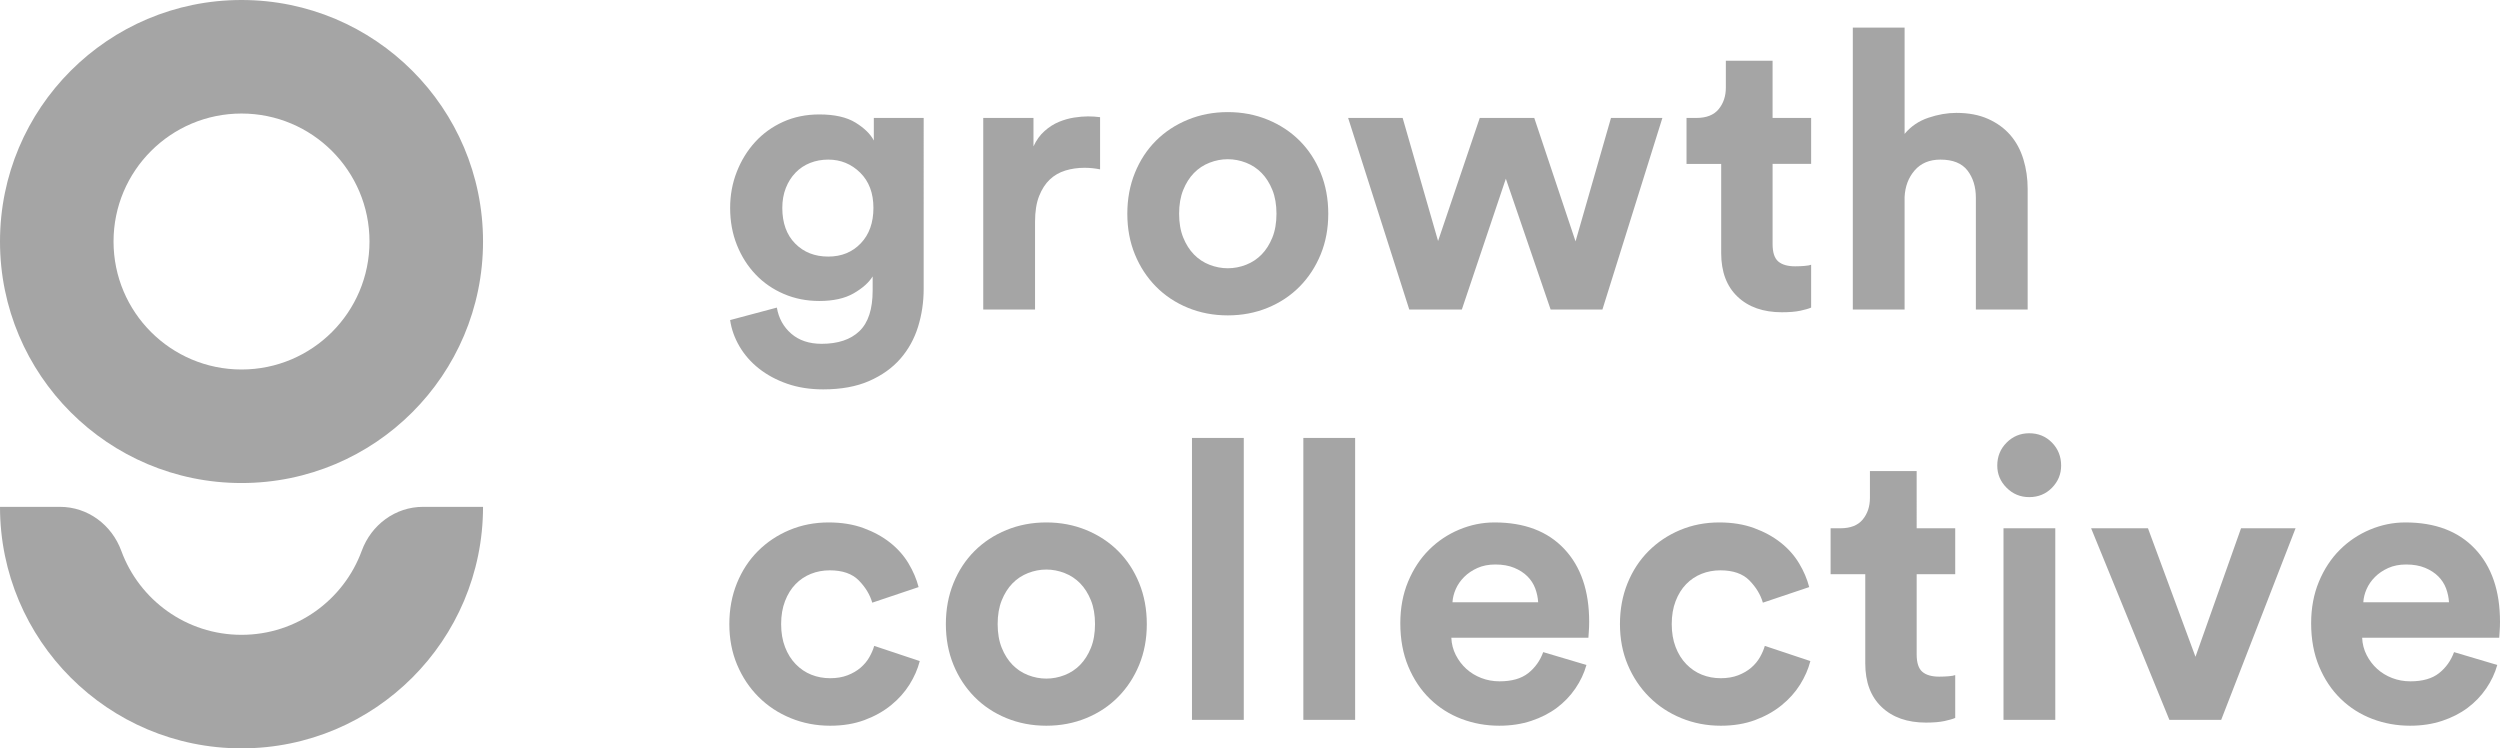
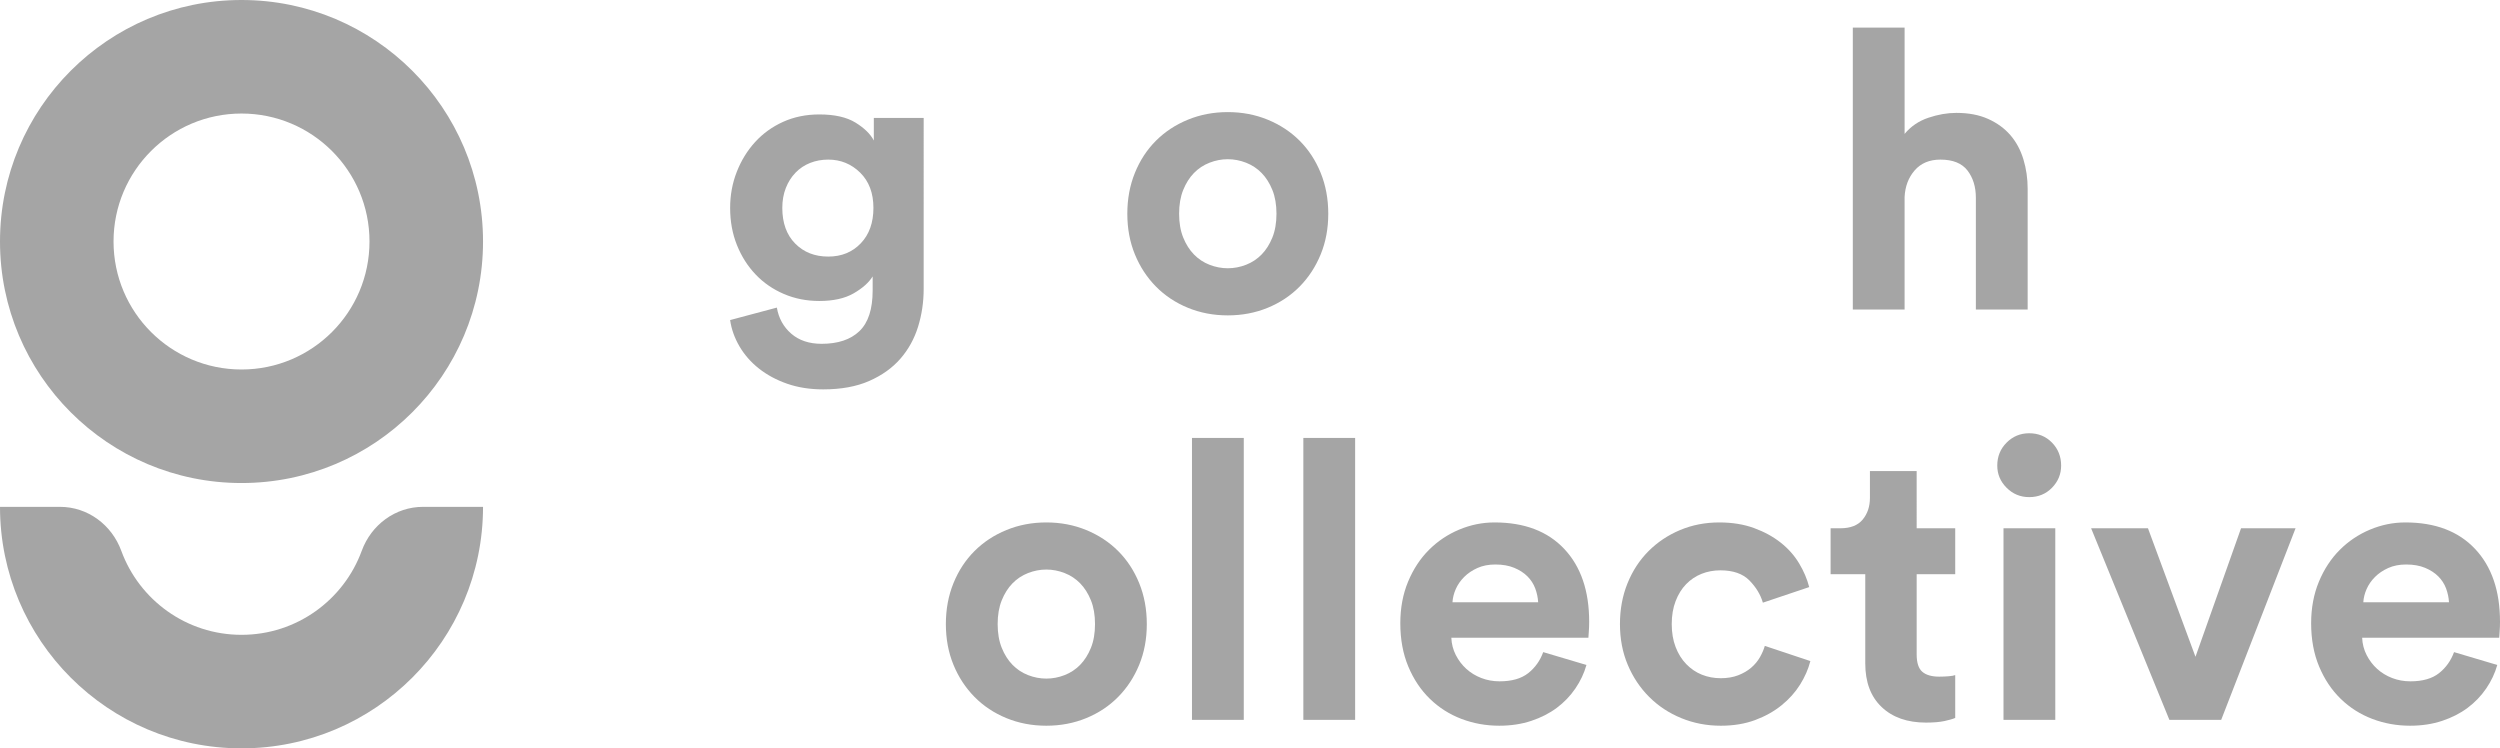
<svg xmlns="http://www.w3.org/2000/svg" version="1.1" x="0px" y="0px" viewBox="0 0 412 123.33" style="enable-background:new 0 0 412 123.33;" xml:space="preserve">
  <style type="text/css">
	.st0{fill:#A5A5A5;}
</style>
  <g id="Layer_1">
</g>
  <g id="Layer_2">
    <path class="st0" d="M39.802,0C17.82,0,0,17.82,0,39.802c0,21.982,17.82,39.802,39.802,39.802   c21.982,0,39.802-17.82,39.802-39.802C79.604,17.82,61.784,0,39.802,0z M39.802,60.893   c-11.648,0-21.091-9.443-21.091-21.091s9.443-21.091,21.091-21.091S60.893,28.154,60.893,39.802   S51.451,60.893,39.802,60.893z" />
    <path class="st0" d="M39.802,104.619c-9.1,0-16.854-5.763-19.811-13.839   c-1.573-4.297-5.533-7.252-10.109-7.252H0c0,21.982,17.82,39.802,39.802,39.802   c21.982,0,39.802-17.82,39.802-39.802h-9.882c-4.576,0-8.536,2.955-10.109,7.252   C56.657,98.855,48.902,104.619,39.802,104.619z" />
    <g>
      <path class="st0" d="M128.026,50.691c0.299,1.754,1.091,3.186,2.374,4.3    c1.283,1.112,2.952,1.669,5.006,1.669c2.695,0,4.77-0.696,6.225-2.086    c1.454-1.391,2.182-3.626,2.182-6.706v-2.311c-0.642,1.027-1.69,1.957-3.144,2.792    c-1.455,0.834-3.337,1.252-5.647,1.252c-2.097,0-4.043-0.385-5.84-1.155    c-1.797-0.77-3.348-1.839-4.653-3.209c-1.306-1.369-2.332-2.985-3.08-4.846    c-0.749-1.861-1.123-3.903-1.123-6.128c0-2.096,0.363-4.075,1.091-5.937    c0.727-1.861,1.733-3.498,3.016-4.909c1.283-1.412,2.824-2.524,4.621-3.337    c1.797-0.812,3.786-1.22,5.968-1.22c2.524,0,4.513,0.45,5.968,1.348    c1.454,0.898,2.46,1.883,3.016,2.952v-3.722h8.215V47.611c0,2.183-0.311,4.268-0.931,6.257    c-0.62,1.99-1.594,3.743-2.92,5.263c-1.327,1.518-3.039,2.738-5.134,3.658    c-2.097,0.92-4.621,1.38-7.573,1.38c-2.182,0-4.161-0.311-5.937-0.93    c-1.776-0.62-3.327-1.455-4.653-2.503c-1.327-1.048-2.397-2.268-3.209-3.658    c-0.813-1.391-1.327-2.835-1.54-4.332L128.026,50.691z M136.497,42.284    c2.182,0,3.968-0.728,5.358-2.183c1.39-1.453,2.086-3.401,2.086-5.839s-0.728-4.374-2.182-5.809    c-1.455-1.432-3.209-2.15-5.262-2.15c-1.07,0-2.065,0.183-2.984,0.546    c-0.921,0.364-1.723,0.898-2.407,1.604c-0.685,0.707-1.219,1.551-1.604,2.535    c-0.385,0.985-0.578,2.076-0.578,3.273c0,2.481,0.706,4.439,2.118,5.872    C132.454,41.569,134.272,42.284,136.497,42.284z" />
-       <path class="st0" d="M181.291,27.909c-0.857-0.171-1.712-0.257-2.567-0.257    c-1.113,0-2.161,0.151-3.144,0.45c-0.985,0.3-1.84,0.792-2.567,1.476    c-0.728,0.685-1.316,1.594-1.765,2.728c-0.449,1.134-0.673,2.557-0.673,4.267v14.44h-8.536v-31.575    h8.279v4.685c0.47-1.026,1.08-1.871,1.829-2.535c0.748-0.663,1.54-1.165,2.374-1.508    c0.834-0.342,1.669-0.578,2.503-0.706c0.834-0.129,1.593-0.193,2.278-0.193    c0.342,0,0.674,0.011,0.995,0.032c0.321,0.022,0.652,0.054,0.995,0.096V27.909z" />
      <path class="st0" d="M202.34,18.474c2.352,0,4.546,0.418,6.578,1.252    c2.031,0.835,3.786,1.99,5.263,3.466c1.476,1.476,2.63,3.241,3.465,5.294    s1.252,4.3,1.252,6.739c0,2.439-0.417,4.674-1.252,6.706c-0.835,2.033-1.989,3.798-3.465,5.294    c-1.477,1.499-3.232,2.664-5.263,3.498c-2.033,0.835-4.226,1.252-6.578,1.252    c-2.353,0-4.546-0.417-6.578-1.252c-2.033-0.834-3.787-1.999-5.263-3.498    c-1.476-1.497-2.631-3.262-3.466-5.294c-0.834-2.032-1.251-4.267-1.251-6.706    c0-2.439,0.417-4.685,1.251-6.739c0.834-2.054,1.99-3.818,3.466-5.294s3.23-2.631,5.263-3.466    C197.794,18.892,199.987,18.474,202.34,18.474z M202.34,44.209c1.027,0,2.032-0.193,3.016-0.577    c0.983-0.385,1.839-0.952,2.567-1.701c0.727-0.748,1.315-1.679,1.765-2.791    c0.449-1.113,0.674-2.417,0.674-3.915c0-1.498-0.225-2.802-0.674-3.915    c-0.45-1.113-1.038-2.043-1.765-2.792c-0.728-0.748-1.584-1.315-2.567-1.7    c-0.985-0.385-1.99-0.578-3.016-0.578s-2.033,0.193-3.016,0.578    c-0.985,0.385-1.84,0.952-2.567,1.7c-0.728,0.749-1.316,1.679-1.765,2.792    c-0.449,1.113-0.674,2.417-0.674,3.915c0,1.498,0.225,2.802,0.674,3.915    c0.449,1.113,1.037,2.044,1.765,2.791c0.727,0.749,1.582,1.316,2.567,1.701    C200.308,44.016,201.314,44.209,202.34,44.209z" />
-       <path class="st0" d="M252.847,19.437l6.803,20.344l5.84-20.344h8.471l-9.883,31.575h-8.535l-7.38-21.563    l-7.253,21.563h-8.663l-10.076-31.575h8.985l5.839,20.28l6.868-20.28H252.847z" />
-       <path class="st0" d="M292.122,19.437h6.353v7.573h-6.353v13.22c0,1.37,0.31,2.322,0.931,2.856    c0.619,0.536,1.55,0.802,2.791,0.802c0.513,0,1.027-0.021,1.54-0.064    c0.513-0.043,0.876-0.106,1.091-0.193v7.059c-0.385,0.172-0.974,0.342-1.765,0.513    c-0.792,0.171-1.808,0.257-3.048,0.257c-3.081,0-5.52-0.856-7.316-2.568    c-1.797-1.71-2.695-4.107-2.695-7.187V27.011h-5.712v-7.573h1.605c1.669,0,2.897-0.481,3.689-1.444    c0.791-0.962,1.187-2.149,1.187-3.561v-4.428h7.701V19.437z" />
      <path class="st0" d="M313.878,51.012h-8.535V4.549h8.535v17.52c1.026-1.241,2.332-2.128,3.915-2.663    c1.582-0.535,3.123-0.802,4.62-0.802c2.011,0,3.754,0.332,5.231,0.995    c1.476,0.664,2.695,1.551,3.658,2.663c0.963,1.114,1.679,2.439,2.15,3.979    c0.47,1.54,0.706,3.166,0.706,4.878v19.894h-8.535V32.594c0-1.798-0.461-3.294-1.38-4.492    c-0.921-1.197-2.407-1.798-4.461-1.798c-1.797,0-3.209,0.589-4.235,1.765    c-1.027,1.178-1.583,2.643-1.669,4.396V51.012z" />
    </g>
    <g>
-       <path class="st0" d="M136.754,93.991c-1.113,0-2.15,0.193-3.113,0.578    c-0.962,0.385-1.808,0.953-2.535,1.7c-0.728,0.749-1.306,1.68-1.733,2.792    c-0.428,1.113-0.642,2.374-0.642,3.787c0,1.411,0.213,2.674,0.642,3.786    c0.427,1.114,1.016,2.054,1.765,2.824c0.748,0.77,1.604,1.348,2.567,1.733    c0.962,0.385,2,0.578,3.112,0.578c1.069,0,2.022-0.161,2.856-0.481    c0.834-0.321,1.55-0.738,2.15-1.252c0.599-0.513,1.08-1.091,1.444-1.733    c0.363-0.641,0.631-1.261,0.802-1.861l7.508,2.503c-0.343,1.327-0.909,2.621-1.701,3.883    c-0.792,1.263-1.808,2.396-3.048,3.401c-1.241,1.006-2.695,1.819-4.364,2.439    c-1.669,0.62-3.552,0.931-5.648,0.931c-2.31,0-4.482-0.417-6.514-1.252    c-2.032-0.834-3.797-1.999-5.294-3.498c-1.498-1.497-2.674-3.262-3.53-5.294    c-0.857-2.032-1.283-4.267-1.283-6.706c0-2.439,0.417-4.685,1.251-6.739    c0.834-2.054,1.99-3.818,3.466-5.294s3.209-2.631,5.198-3.466    c1.99-0.834,4.14-1.252,6.45-1.252c2.139,0,4.053,0.312,5.744,0.931    c1.689,0.62,3.154,1.422,4.396,2.407c1.241,0.985,2.246,2.117,3.016,3.401    s1.326,2.59,1.669,3.915l-7.637,2.568c-0.385-1.326-1.123-2.545-2.214-3.659    C140.444,94.548,138.85,93.991,136.754,93.991z" />
      <path class="st0" d="M172.436,86.097c2.352,0,4.546,0.418,6.578,1.252    c2.031,0.835,3.786,1.99,5.262,3.466s2.631,3.241,3.466,5.294    c0.834,2.054,1.252,4.3,1.252,6.739c0,2.439-0.417,4.674-1.252,6.706    c-0.834,2.033-1.99,3.798-3.466,5.294c-1.476,1.499-3.231,2.664-5.262,3.498    c-2.033,0.835-4.226,1.252-6.578,1.252c-2.353,0-4.546-0.417-6.578-1.252    c-2.033-0.834-3.787-1.999-5.263-3.498c-1.476-1.497-2.631-3.262-3.466-5.294    c-0.834-2.032-1.251-4.267-1.251-6.706c0-2.439,0.417-4.685,1.251-6.739    c0.834-2.054,1.99-3.818,3.466-5.294s3.23-2.631,5.263-3.466    C167.889,86.515,170.082,86.097,172.436,86.097z M172.436,111.832c1.027,0,2.032-0.193,3.016-0.577    c0.984-0.385,1.839-0.952,2.567-1.701c0.727-0.748,1.316-1.679,1.765-2.791    c0.45-1.113,0.674-2.417,0.674-3.915c0-1.498-0.224-2.802-0.674-3.915    c-0.449-1.113-1.038-2.043-1.765-2.792c-0.728-0.748-1.583-1.315-2.567-1.7    c-0.985-0.385-1.99-0.578-3.016-0.578c-1.027,0-2.033,0.193-3.016,0.578    c-0.985,0.385-1.84,0.952-2.567,1.7c-0.728,0.749-1.316,1.679-1.765,2.792    c-0.449,1.113-0.674,2.417-0.674,3.915c0,1.498,0.225,2.802,0.674,3.915    c0.449,1.113,1.037,2.044,1.765,2.791c0.727,0.749,1.582,1.316,2.567,1.701    C170.403,111.639,171.409,111.832,172.436,111.832z" />
      <path class="st0" d="M196.438,118.635V72.171h8.536v46.463H196.438z" />
      <path class="st0" d="M214.792,118.635V72.171h8.535v46.463H214.792z" />
      <path class="st0" d="M261.447,109.587c-0.385,1.37-0.995,2.663-1.829,3.882    c-0.834,1.22-1.851,2.278-3.048,3.177c-1.198,0.898-2.6,1.615-4.204,2.15    c-1.604,0.534-3.369,0.802-5.294,0.802c-2.182,0-4.258-0.375-6.225-1.124    c-1.968-0.748-3.701-1.85-5.198-3.304c-1.498-1.454-2.685-3.23-3.561-5.327    c-0.877-2.095-1.316-4.471-1.316-7.124c0-2.523,0.428-4.813,1.283-6.867    c0.856-2.054,2-3.797,3.434-5.23c1.432-1.433,3.09-2.545,4.973-3.337    c1.883-0.792,3.828-1.188,5.84-1.188c4.919,0,8.749,1.455,11.487,4.364    c2.738,2.91,4.107,6.91,4.107,12.001c0,0.599-0.022,1.166-0.064,1.7    c-0.044,0.536-0.064,0.846-0.064,0.931h-22.59c0.043,1.026,0.289,1.979,0.738,2.856    c0.449,0.877,1.026,1.637,1.732,2.278c0.707,0.642,1.53,1.145,2.471,1.508    c0.94,0.364,1.946,0.546,3.016,0.546c2.01,0,3.582-0.45,4.717-1.348    c1.133-0.898,1.957-2.054,2.471-3.465L261.447,109.587z M253.489,99.254    c-0.044-0.77-0.204-1.53-0.481-2.278c-0.279-0.748-0.707-1.412-1.284-1.99    c-0.577-0.578-1.305-1.047-2.182-1.411c-0.877-0.363-1.915-0.546-3.113-0.546    c-1.113,0-2.096,0.193-2.952,0.578c-0.857,0.385-1.583,0.877-2.182,1.476    c-0.599,0.599-1.059,1.263-1.38,1.99c-0.321,0.728-0.503,1.454-0.546,2.182H253.489z" />
      <path class="st0" d="M283.524,93.991c-1.114,0-2.15,0.193-3.113,0.578    c-0.963,0.385-1.808,0.953-2.535,1.7c-0.728,0.749-1.306,1.68-1.733,2.792    c-0.428,1.113-0.641,2.374-0.641,3.787c0,1.411,0.213,2.674,0.641,3.786    c0.427,1.114,1.015,2.054,1.765,2.824c0.748,0.77,1.605,1.348,2.567,1.733    c0.963,0.385,2,0.578,3.113,0.578c1.069,0,2.022-0.161,2.856-0.481    c0.835-0.321,1.55-0.738,2.15-1.252c0.599-0.513,1.08-1.091,1.444-1.733    c0.363-0.641,0.631-1.261,0.802-1.861l7.509,2.503c-0.342,1.327-0.909,2.621-1.7,3.883    c-0.792,1.263-1.808,2.396-3.048,3.401c-1.242,1.006-2.696,1.819-4.364,2.439    c-1.669,0.62-3.551,0.931-5.648,0.931c-2.31,0-4.482-0.417-6.513-1.252    c-2.033-0.834-3.798-1.999-5.294-3.498c-1.499-1.497-2.675-3.262-3.531-5.294    c-0.856-2.032-1.283-4.267-1.283-6.706c0-2.439,0.418-4.685,1.252-6.739    c0.835-2.054,1.989-3.818,3.466-5.294c1.476-1.476,3.208-2.631,5.198-3.466    c1.989-0.834,4.139-1.252,6.45-1.252c2.138,0,4.053,0.312,5.743,0.931    c1.69,0.62,3.154,1.422,4.396,2.407c1.241,0.985,2.246,2.117,3.016,3.401    s1.326,2.59,1.669,3.915l-7.637,2.568c-0.385-1.326-1.123-2.545-2.214-3.659    C287.213,94.548,285.619,93.991,283.524,93.991z" />
      <path class="st0" d="M315.867,87.06h6.353v7.573h-6.353v13.22c0,1.37,0.31,2.322,0.931,2.856    c0.619,0.536,1.55,0.802,2.791,0.802c0.513,0,1.027-0.021,1.54-0.064    c0.513-0.043,0.877-0.106,1.091-0.193v7.059c-0.385,0.172-0.974,0.342-1.765,0.513    c-0.792,0.171-1.807,0.257-3.048,0.257c-3.081,0-5.52-0.856-7.316-2.568    c-1.797-1.71-2.695-4.107-2.695-7.187V94.633h-5.712v-7.573h1.605c1.669,0,2.897-0.481,3.689-1.444    c0.791-0.962,1.187-2.149,1.187-3.561v-4.428h7.701V87.06z" />
      <path class="st0" d="M329.15,76.728c0-1.498,0.513-2.76,1.54-3.787    c1.026-1.027,2.267-1.54,3.722-1.54c1.497,0,2.748,0.513,3.754,1.54    c1.005,1.026,1.509,2.289,1.509,3.787c0,1.411-0.504,2.631-1.509,3.658    c-1.005,1.027-2.257,1.54-3.754,1.54c-1.455,0-2.696-0.513-3.722-1.54    C329.663,79.36,329.15,78.14,329.15,76.728z M330.177,118.635v-31.575h8.535v31.575H330.177z" />
      <path class="st0" d="M366.051,118.635h-8.536l-12.899-31.575h9.369l7.829,21.179l7.509-21.179h8.985    L366.051,118.635z" />
      <path class="st0" d="M411.551,109.587c-0.385,1.37-0.995,2.663-1.829,3.882    c-0.834,1.22-1.851,2.278-3.048,3.177c-1.198,0.898-2.6,1.615-4.204,2.15    c-1.604,0.534-3.369,0.802-5.294,0.802c-2.182,0-4.258-0.375-6.225-1.124    c-1.968-0.748-3.701-1.85-5.198-3.304c-1.498-1.454-2.685-3.23-3.561-5.327    c-0.877-2.095-1.316-4.471-1.316-7.124c0-2.523,0.428-4.813,1.283-6.867    c0.856-2.054,2-3.797,3.434-5.23c1.432-1.433,3.09-2.545,4.973-3.337    c1.883-0.792,3.828-1.188,5.84-1.188c4.919,0,8.749,1.455,11.487,4.364    C410.63,93.372,412,97.372,412,102.463c0,0.599-0.022,1.166-0.064,1.7    c-0.044,0.536-0.065,0.846-0.065,0.931h-22.59c0.043,1.026,0.289,1.979,0.738,2.856    c0.449,0.877,1.026,1.637,1.732,2.278c0.707,0.642,1.53,1.145,2.471,1.508    c0.94,0.364,1.946,0.546,3.016,0.546c2.01,0,3.582-0.45,4.717-1.348    c1.133-0.898,1.957-2.054,2.471-3.465L411.551,109.587z M403.594,99.254    c-0.044-0.77-0.204-1.53-0.481-2.278c-0.279-0.748-0.707-1.412-1.284-1.99    c-0.577-0.578-1.305-1.047-2.182-1.411c-0.877-0.363-1.915-0.546-3.113-0.546    c-1.113,0-2.096,0.193-2.952,0.578c-0.857,0.385-1.583,0.877-2.182,1.476    c-0.599,0.599-1.059,1.263-1.38,1.99s-0.503,1.454-0.546,2.182H403.594z" />
    </g>
  </g>
</svg>